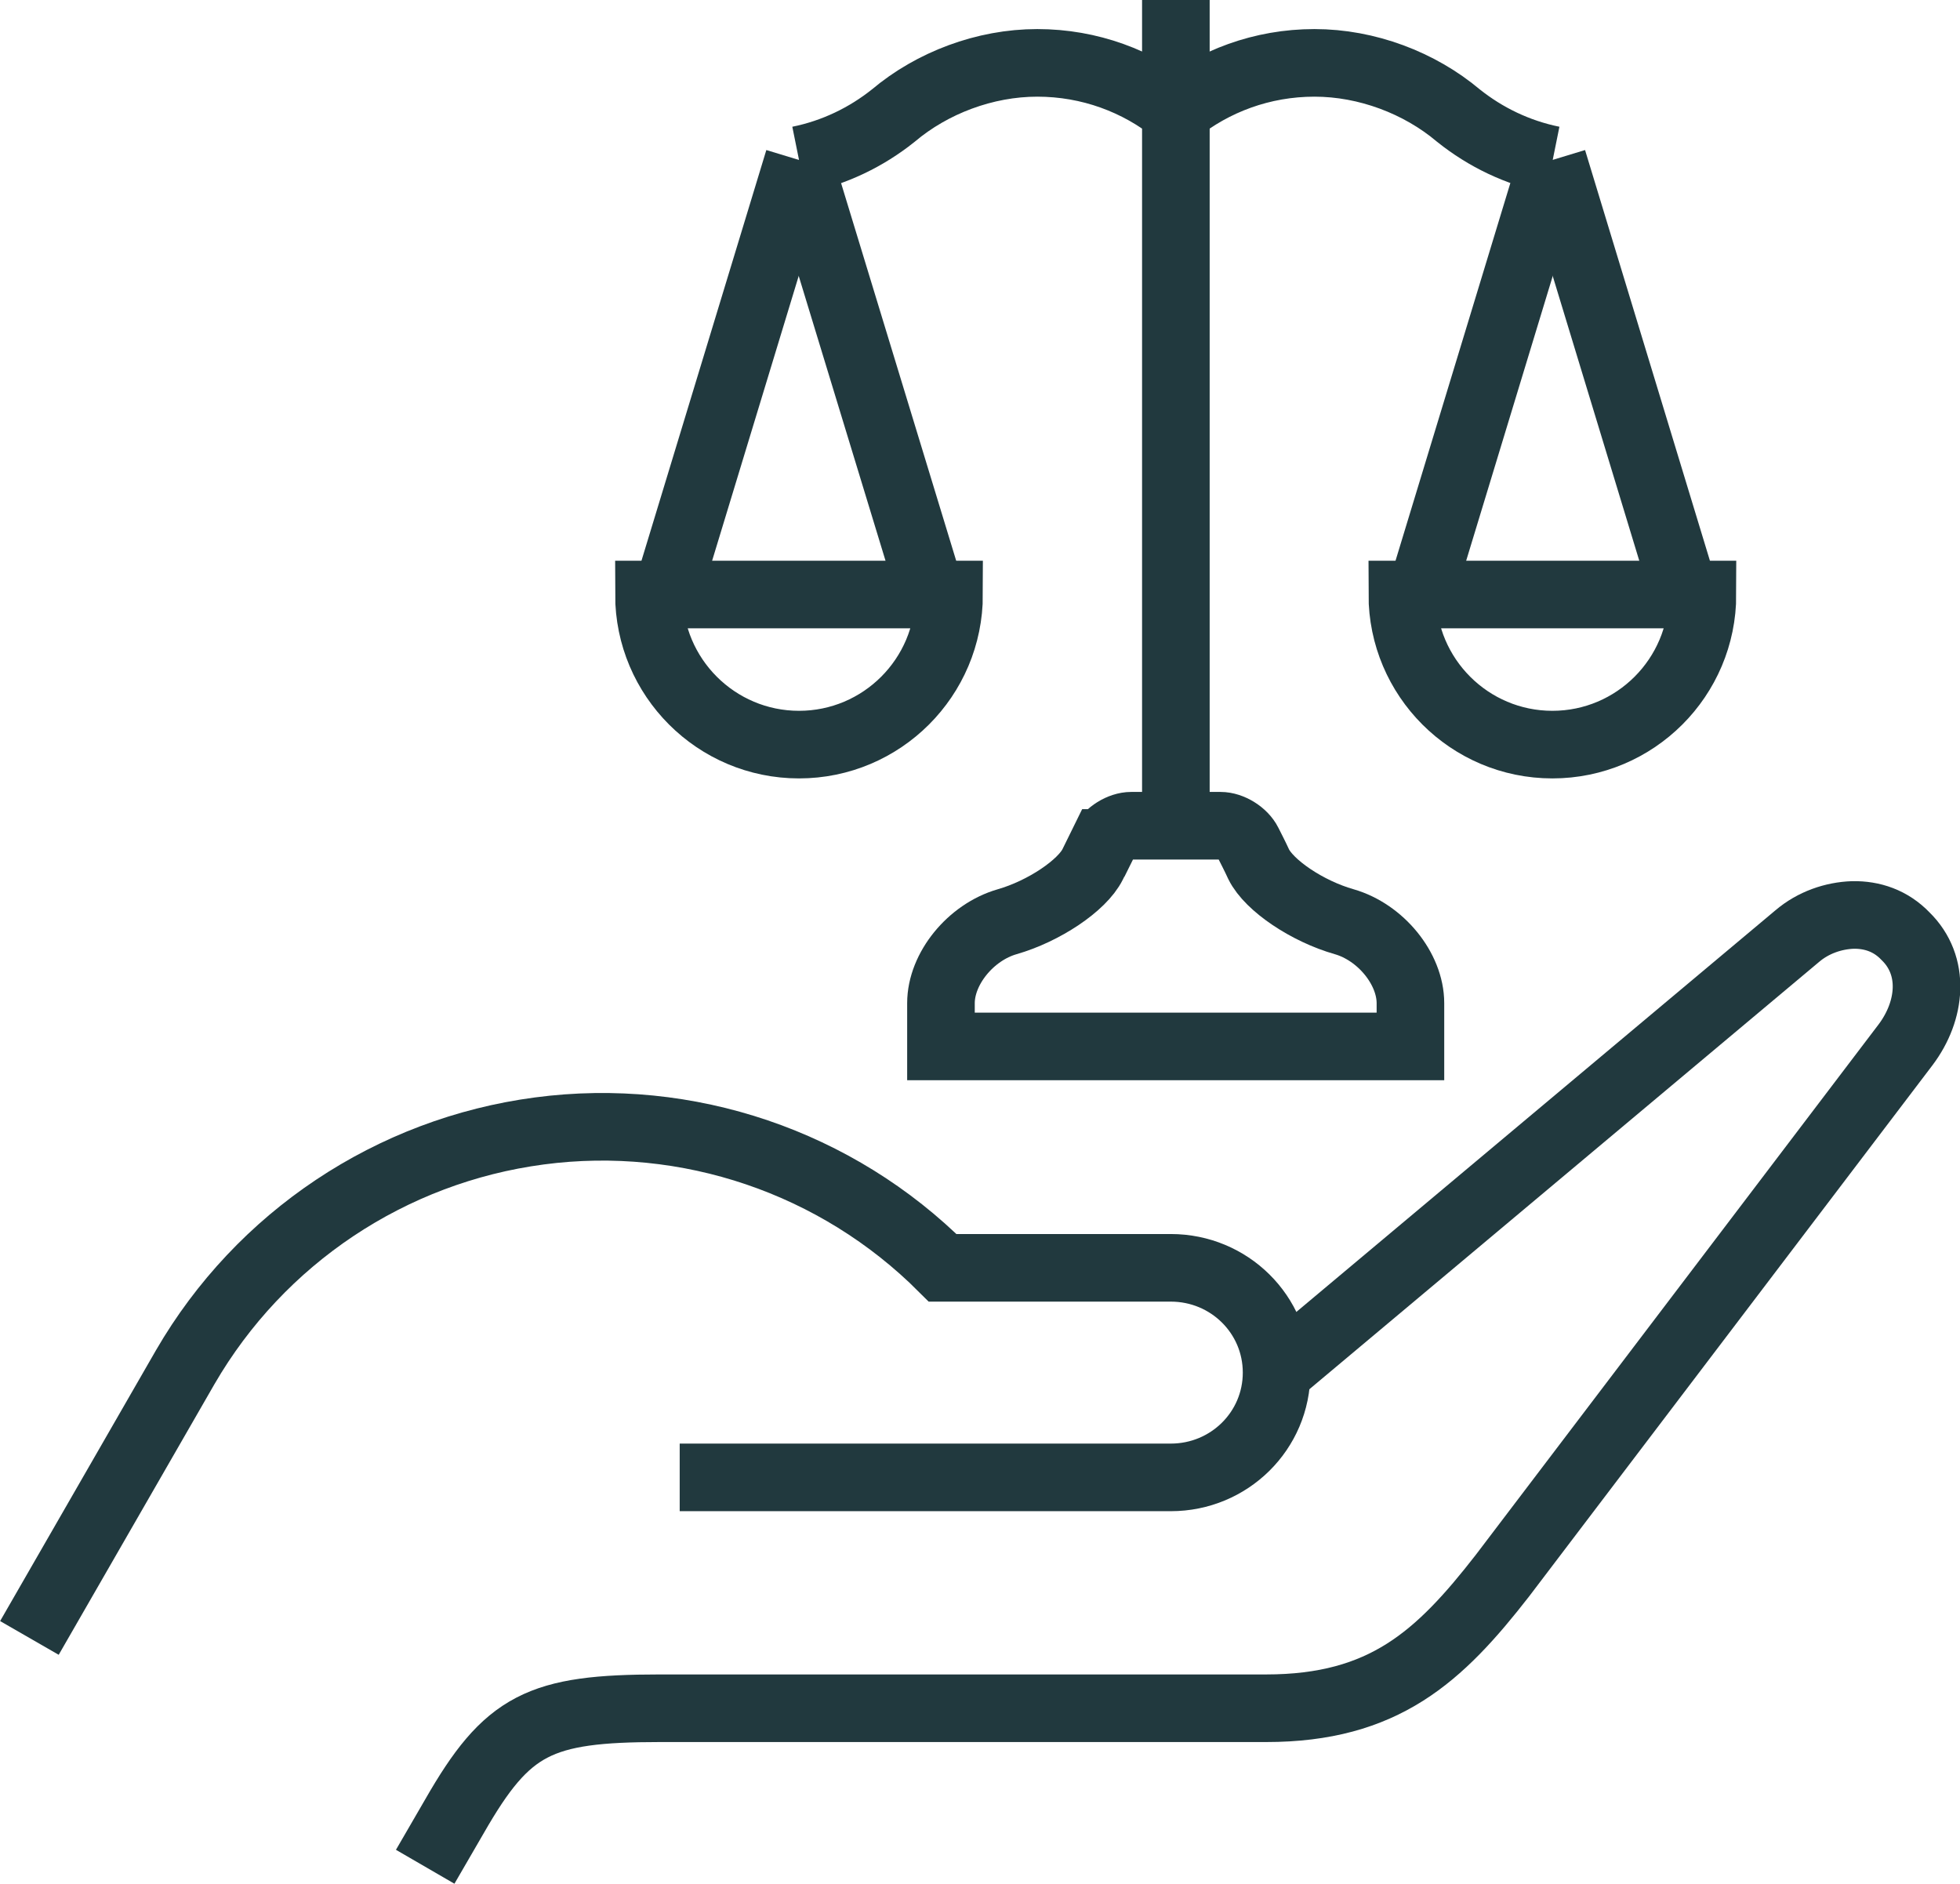
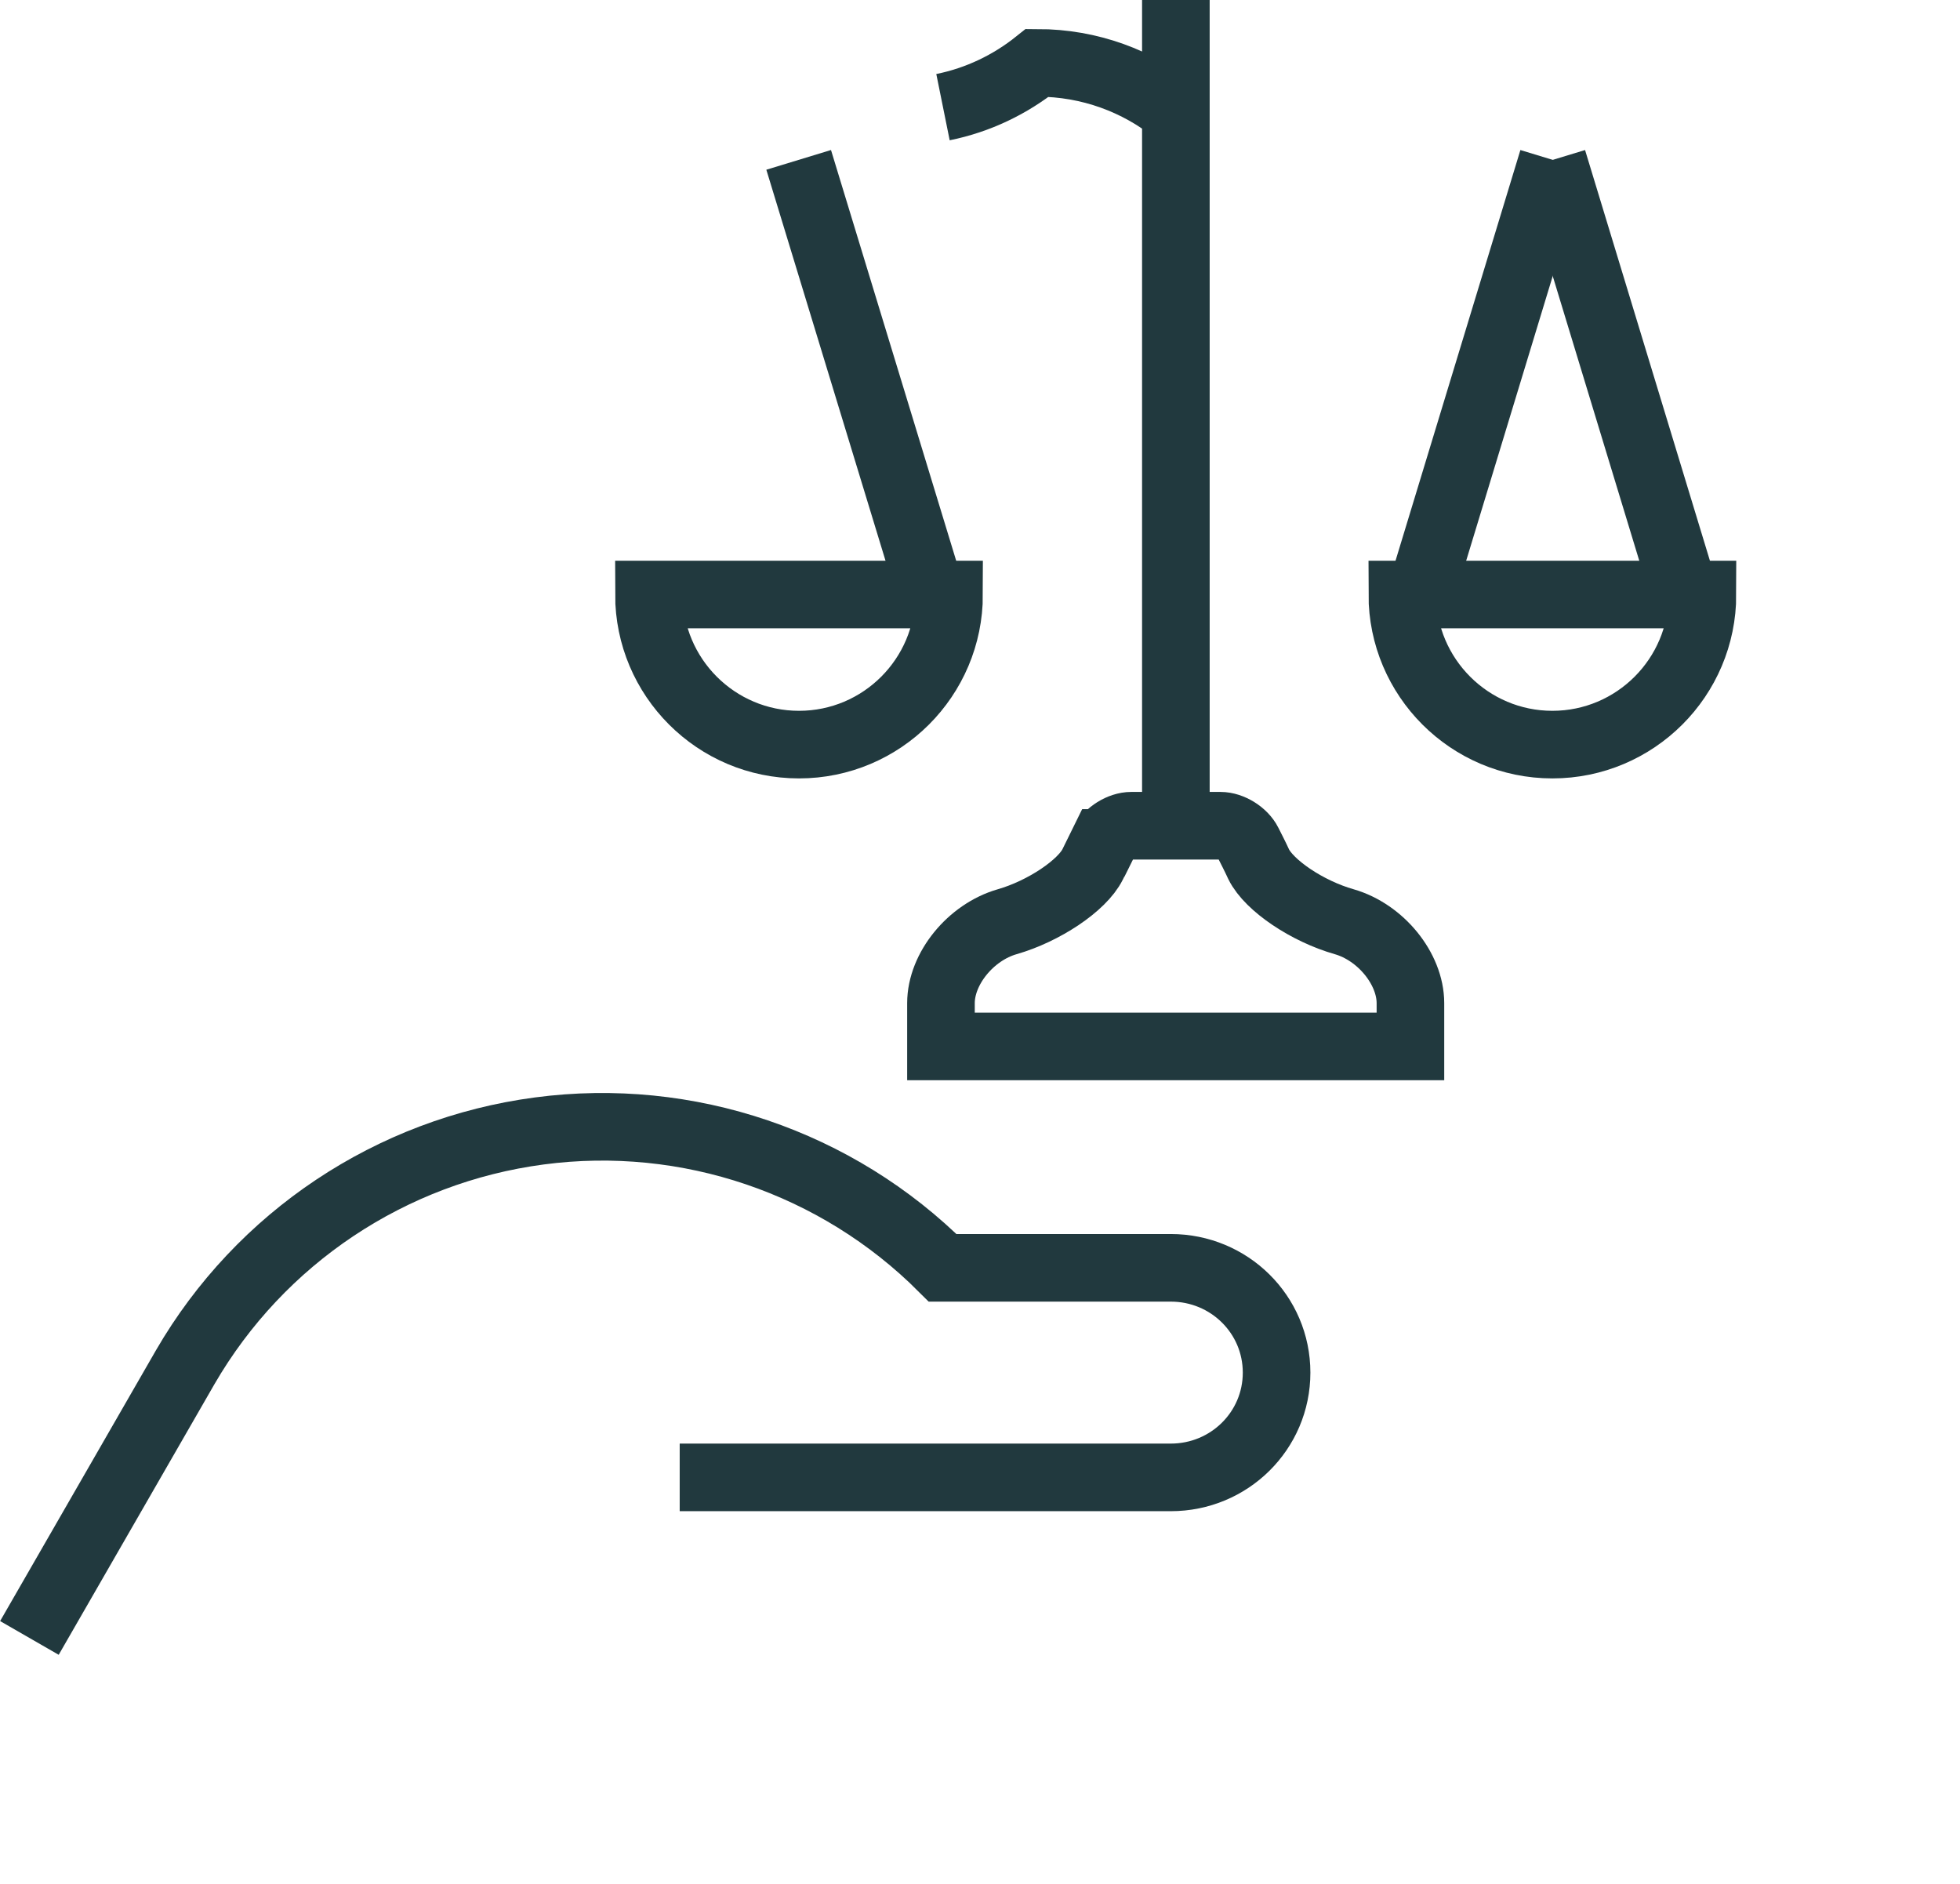
<svg xmlns="http://www.w3.org/2000/svg" id="Layer_2" width="57.99" height="55.73" viewBox="0 0 57.99 55.73">
  <defs>
    <style>.cls-1{fill:none;stroke:#21393e;stroke-miterlimit:10;stroke-width:2px;}</style>
  </defs>
  <g id="Layer_1-2">
    <g>
      <line class="cls-1" x1="34.79" x2="34.79" y2="24.43" />
-       <path class="cls-1" d="M34.79,3.3c-1.12-.9-2.55-1.44-4.1-1.44s-3.11,.59-4.26,1.56h0c-.8,.64-1.75,1.1-2.79,1.31" />
-       <line class="cls-1" x1="23.63" y1="4.73" x2="19.72" y2="17.59" />
+       <path class="cls-1" d="M34.79,3.3c-1.12-.9-2.55-1.44-4.1-1.44h0c-.8,.64-1.75,1.1-2.79,1.31" />
      <line class="cls-1" x1="23.63" y1="4.73" x2="27.55" y2="17.59" />
      <path class="cls-1" d="M19.2,17.59c0,2.45,1.99,4.44,4.44,4.44s4.44-1.99,4.44-4.44h-8.87Z" />
-       <path class="cls-1" d="M34.79,3.3c1.12-.9,2.55-1.44,4.1-1.44s3.11,.59,4.26,1.56h0c.8,.64,1.75,1.1,2.79,1.31" />
      <line class="cls-1" x1="45.94" y1="4.73" x2="49.85" y2="17.59" />
      <line class="cls-1" x1="45.94" y1="4.73" x2="42.03" y2="17.59" />
      <path class="cls-1" d="M50.37,17.59c0,2.45-1.99,4.44-4.44,4.44s-4.44-1.99-4.44-4.44h8.87Z" />
      <path class="cls-1" d="M32.65,24.94c.14-.28,.51-.51,.82-.51h2.64c.31,0,.68,.23,.82,.51,.09,.18,.2,.39,.31,.63,.31,.63,1.44,1.39,2.53,1.7,1.08,.31,1.96,1.39,1.96,2.41v1.28h-13.89v-1.28c0-1.02,.88-2.1,1.96-2.41,1.08-.31,2.22-1.07,2.53-1.7l.31-.63Z" />
-       <path class="cls-1" d="M37.77,40.61l15.4-12.91c.48-.41,1.08-.61,1.65-.63h0c.57-.01,1.12,.17,1.56,.63,.89,.87,.76,2.2,0,3.21l-11.93,15.71c-1.86,2.39-3.5,3.92-6.99,3.92H19.53c-3.57,0-4.52,.47-6.08,3.19l-.87,1.5" />
      <path class="cls-1" d="M20.11,43.71h14.53c1.73,0,3.13-1.38,3.13-3.1s-1.4-3.1-3.13-3.1h-6.75c-3.13-3.13-7.55-4.63-11.93-4.05-4.39,.58-8.26,3.16-10.48,6.99L.87,48.46" />
    </g>
  </g>
</svg>